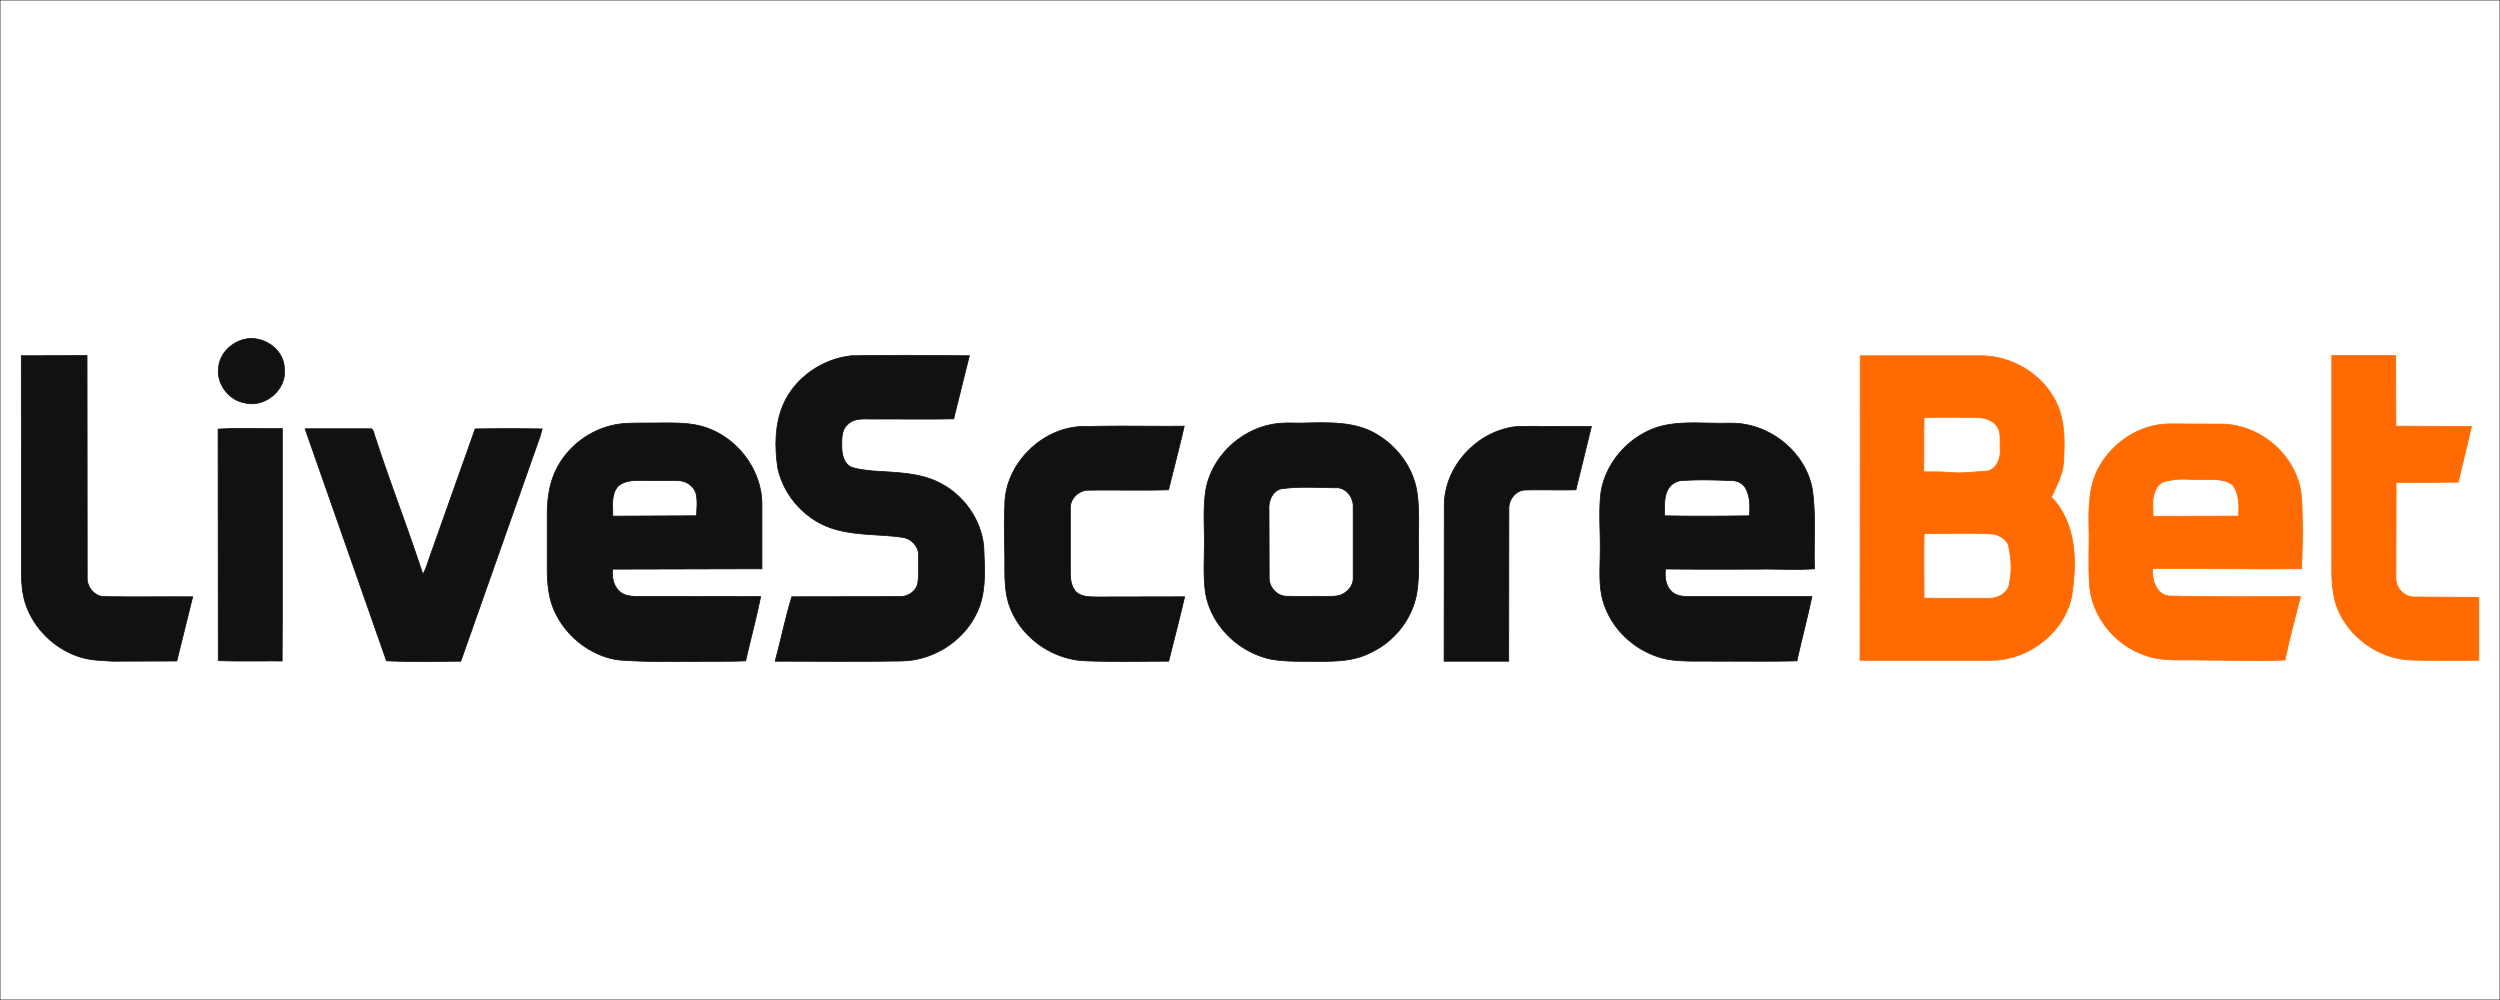
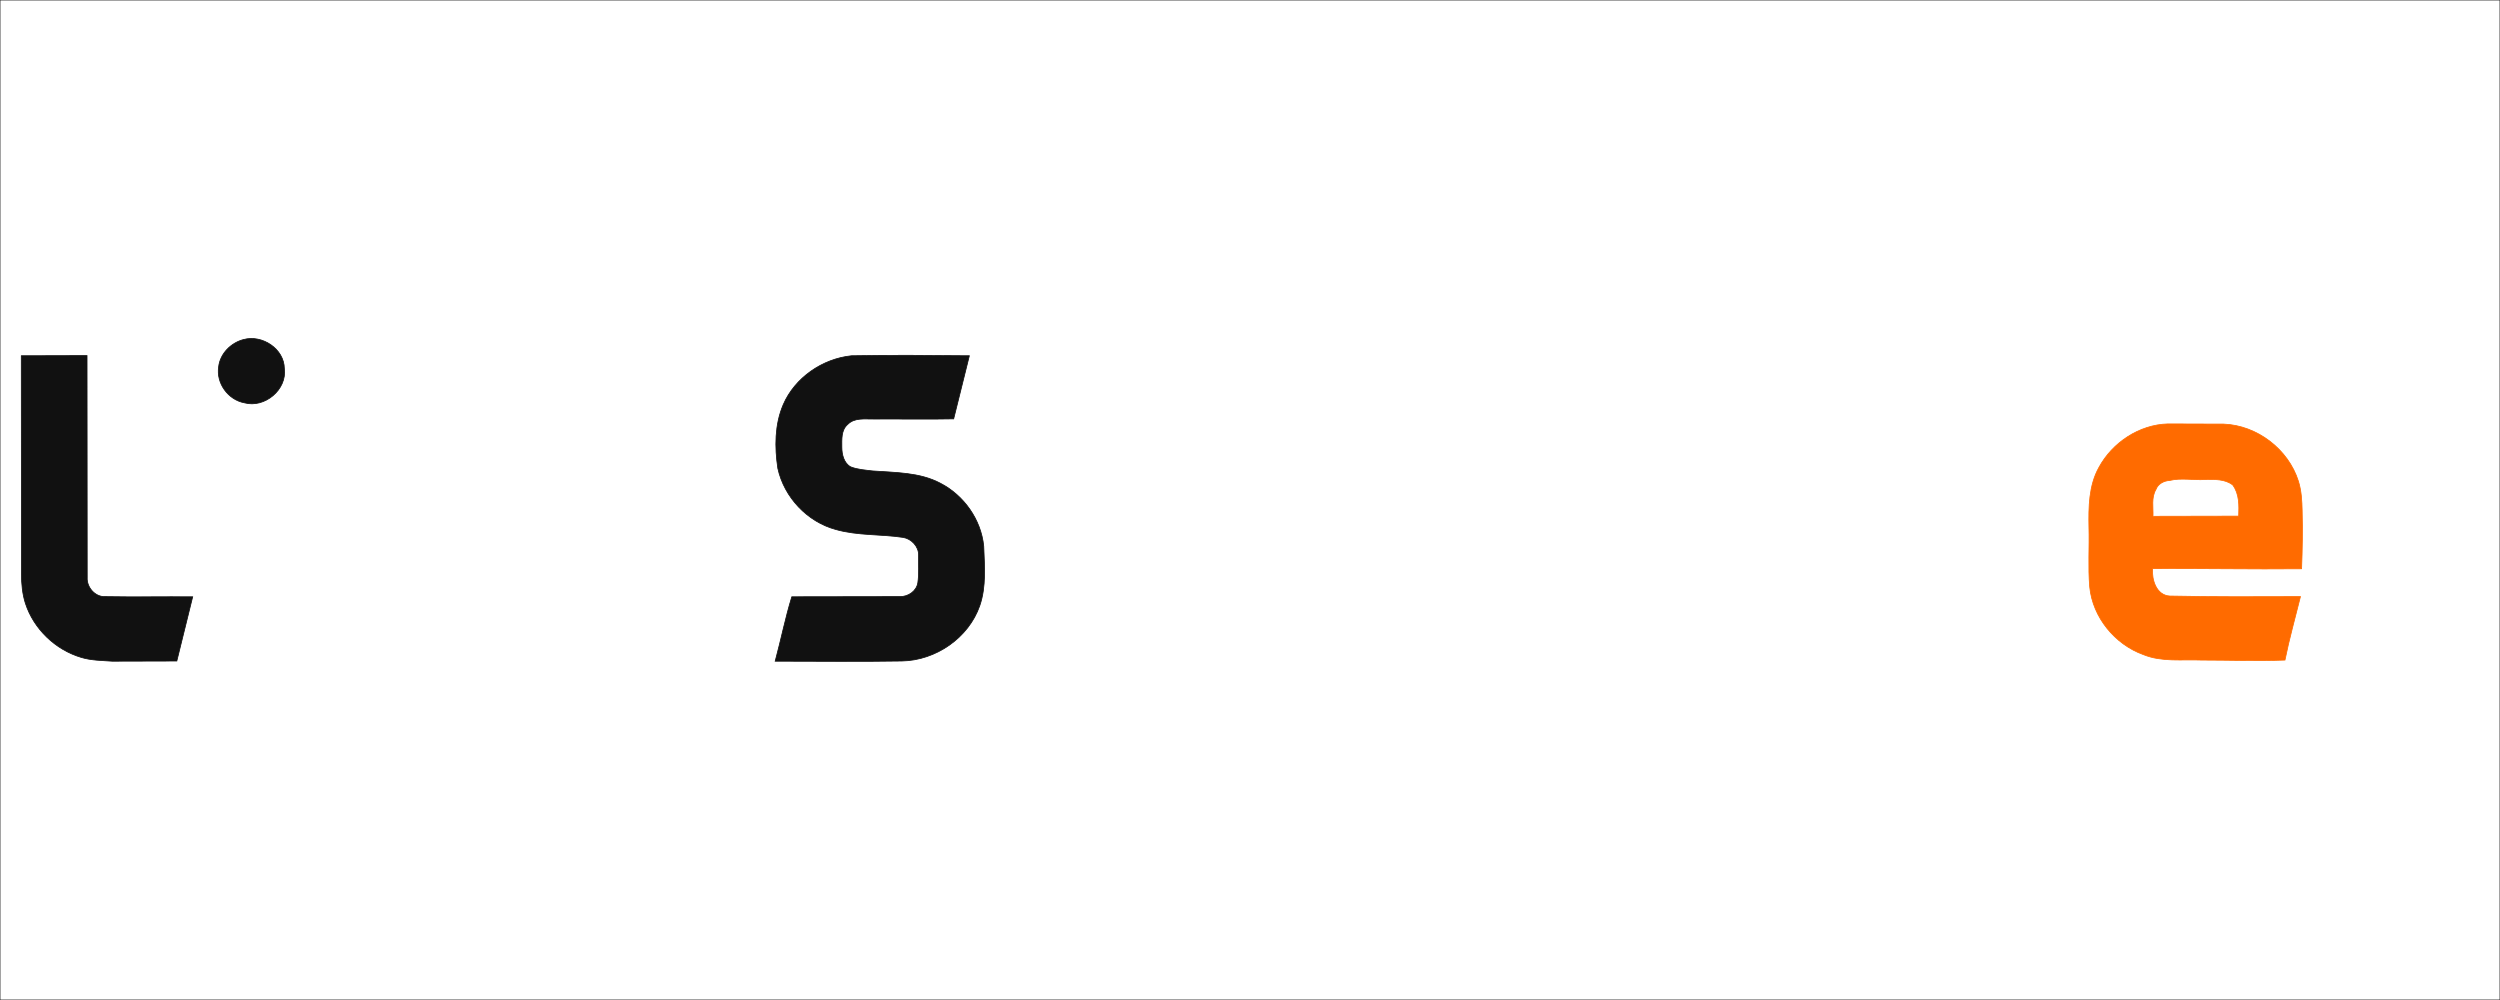
<svg xmlns="http://www.w3.org/2000/svg" width="300" height="120" stroke-width=".094">
  <rect width="100%" height="100%" fill="#333333" stroke="none" />
  <g stroke="#111">
    <path fill="#fff" d="M0 0h300v120H0z" />
    <path d="M29.239 40.742c2.218-.605 4.862 1.12 4.884 3.495.336 2.509-2.375 4.772-4.794 4.1-1.949-.358-3.405-2.352-3.092-4.324.179-1.591 1.501-2.89 3.002-3.271zM2.556 42.691l7.886-.022.022 26.638c-.067 1.165.941 2.33 2.128 2.285 3.517.067 7.035 0 10.53.022l-1.904 7.707-7.752.022c-1.232-.09-2.509-.09-3.697-.448-3.114-.919-5.713-3.405-6.721-6.497-.358-1.12-.47-2.33-.47-3.495l-.022-26.212zm91.429 5.87c1.411-3.248 4.705-5.511 8.2-5.87 4.727-.09 9.432-.045 14.137 0l-1.882 7.572c-3.181.067-6.385 0-9.566.022-1.075.022-2.33-.202-3.159.65-.784.672-.695 1.792-.695 2.733 0 .874.246 1.904 1.053 2.352.851.336 1.77.381 2.644.493 2.733.202 5.646.157 8.132 1.479 2.823 1.456 4.884 4.369 5.198 7.55.09 2.375.314 4.839-.47 7.124-1.344 3.876-5.287 6.587-9.365 6.654-5.063.09-10.126.022-15.189.022.695-2.576 1.21-5.175 1.994-7.729l12.972-.022c.986.022 1.994-.65 2.151-1.658.157-1.098.067-2.196.09-3.316.022-1.053-.874-1.972-1.859-2.128-2.666-.403-5.422-.202-8.043-.941-3.45-.919-6.228-3.876-6.99-7.348-.381-2.532-.381-5.242.65-7.64z" fill="#111" />
  </g>
-   <path d="M223.23 42.691h14.517c3.697.022 7.348 2.196 8.984 5.556 1.098 2.218 1.031 4.772.896 7.191-.09 1.523-.851 2.845-1.456 4.212 1.703 1.77 2.532 4.189 2.711 6.609.134 1.747 0 3.495-.269 5.22-.851 4.391-5.13 7.707-9.544 7.752h-15.862l.022-36.54m7.662 7.416c-.067 2.173 0 4.346-.045 6.519 1.031.022 2.084-.045 3.114.067 1.546.157 3.092-.09 4.615-.179 1.098-.336 1.523-1.568 1.456-2.621-.09-.963.202-2.106-.515-2.89-.695-.851-1.859-.919-2.868-.919-1.927 0-3.853-.045-5.758.022m0 13.935c-.045 2.576-.022 5.153 0 7.729 2.599.067 5.175 0 7.774.022 1.165.067 2.464-.739 2.487-1.994.336-1.456.157-2.957-.134-4.413-.403-.829-1.299-1.322-2.196-1.322-2.644-.134-5.287-.045-7.931-.022zm48.931-21.372h7.662l.022 8.468 9.073.045-1.591 6.676-7.46.045-.022 11.426c-.045 1.143.896 2.24 2.061 2.308l7.886.045v7.55c-2.644 0-5.287.045-7.931-.022-3.943-.045-7.729-2.711-9.096-6.407-.739-2.039-.605-4.257-.605-6.407V42.669z" stroke="#ff6b00" fill="#ff6b00" />
-   <path d="M67.078 55.73c1.613-2.756 4.615-4.66 7.819-4.906 1.255-.09 2.532-.045 3.786-.067 1.927 0 3.921-.09 5.78.47 3.921 1.21 6.878 5.018 6.967 9.118v7.908l-17.9.045c-.112.896.045 1.882.695 2.554.538.605 1.411.717 2.196.717l14.853.022c-.515 2.576-1.21 5.13-1.792 7.707-1.882.09-3.764.045-5.668.067-3.204 0-6.43.09-9.633-.179-3.405-.493-6.43-2.957-7.752-6.116-.605-1.456-.739-3.047-.762-4.615v-6.721c0-2.084.336-4.212 1.411-6.004m7.102 2.599c-.874.986-.627 2.397-.65 3.607l10.059-.045c.022-.851.134-1.725-.045-2.576-.224-.963-1.187-1.635-2.173-1.635-1.344-.045-2.688.022-4.033-.022-1.075-.022-2.285-.067-3.159.672zm78.972-7.483c1.165-.157 2.33-.045 3.495-.09 2.554-.045 5.22-.157 7.617.874 2.845 1.299 5.108 3.965 5.713 7.057.426 2.397.202 4.839.246 7.281.022 1.77.067 3.54-.224 5.287-.56 3.047-2.688 5.735-5.489 7.035-1.904 1.031-4.145 1.075-6.273 1.075-1.927-.022-3.853.067-5.735-.269-3.809-.807-7.102-3.943-7.819-7.819-.336-2.196-.134-4.436-.157-6.631-.022-1.971-.134-3.943.179-5.892.739-4.077 4.369-7.393 8.446-7.908m.448 7.841c-.941.358-1.367 1.411-1.322 2.352l.022 8.289c-.022 1.143.941 2.218 2.084 2.218 1.568.045 3.136 0 4.727.022.605-.022 1.255.045 1.837-.202.807-.336 1.479-1.143 1.434-2.039v-8.513c.045-1.165-.896-2.375-2.128-2.285-2.218 0-4.458-.202-6.654.157zm45.077-7.348c2.263-.762 4.682-.582 7.035-.56 1.21.045 2.442-.09 3.629.134 3.921.65 7.393 3.809 8.132 7.752.47 3.181.157 6.407.269 9.589-2.285.157-4.593 0-6.878.045-3.674 0-7.326.022-11-.022-.112.919 0 1.949.672 2.644.515.56 1.299.65 2.016.65h14.876c-.538 2.599-1.232 5.153-1.792 7.729-3.248.09-6.497.022-9.723.045-1.927-.045-3.876.09-5.78-.224-3.316-.65-6.251-3.024-7.483-6.183-.896-2.128-.627-4.503-.627-6.766.045-2.308-.179-4.615.067-6.9.47-3.585 3.204-6.743 6.587-7.931m1.367 7.617c-.381.919-.291 1.949-.291 2.935 3.405.067 6.788.045 10.194 0 .045-1.053.09-2.151-.381-3.136a1.86 1.86 0 0 0-1.613-1.075c-2.084-.09-4.189-.157-6.273 0a2.09 2.09 0 0 0-1.635 1.277z" stroke="#111" fill="#111" />
  <path stroke="#ff6b00" fill="#ff6b00" d="M251.861 56.111c1.613-3.002 4.862-5.153 8.289-5.242l6.699.022c4.01.157 7.752 3.024 8.961 6.855.358 1.143.426 2.352.448 3.54.067 2.33.022 4.66-.067 6.967-5.959.067-11.919-.067-17.878-.022-.112 1.344.448 3.204 2.061 3.293 5.22.112 10.44.09 15.682.067-.627 2.532-1.344 5.063-1.859 7.617-3.338.134-6.676 0-10.014 0-2.33-.09-4.772.246-6.967-.65-3.428-1.232-6.094-4.481-6.452-8.132-.202-2.375-.022-4.75-.09-7.147-.045-2.42-.022-4.996 1.187-7.169m8.491 1.546c-.695.045-1.389.403-1.635 1.075-.582.986-.314 2.151-.358 3.226l10.283-.022c.045-1.255.09-2.666-.717-3.741-.919-.717-2.196-.672-3.316-.65-1.411.09-2.845-.224-4.257.112z" />
-   <path d="M120.577 60.815c-.112-5.175 4.705-9.835 9.857-9.633 3.898-.112 7.796 0 11.672-.045-.582 2.554-1.255 5.108-1.882 7.64-3.181.09-6.385 0-9.566.045-1.187-.022-2.285 1.008-2.218 2.218v7.64c0 .829.112 1.792.739 2.397.672.56 1.591.538 2.42.56l10.552-.022c-.582 2.576-1.277 5.153-1.904 7.729-3.316 0-6.609.09-9.925-.045-3.965-.112-7.752-2.733-9.141-6.475-.582-1.546-.605-3.204-.605-4.839.022-2.397-.134-4.772 0-7.169zm60.288-9.431c.941-.269 1.927-.202 2.912-.224l7.191.022-1.859 7.595c-2.016.045-4.033-.022-6.027.022-1.165 0-2.039 1.12-2.016 2.24l-.022 18.304h-7.752l.022-18.752c.045-4.324 3.383-8.222 7.55-9.208zm-154.695.112c2.554-.157 5.13-.022 7.707-.067v23.277l-.022 4.615c-2.554-.022-5.108.045-7.662-.045l-.022-27.78zm10.44-.045h7.953c.336.246.336.739.493 1.098 1.792 5.489 3.898 10.888 5.69 16.377.493-.896.717-1.904 1.098-2.868l5.175-14.585a240.61 240.61 0 0 1 8.043 0c-.09.291-.157.582-.246.874l-9.521 26.996c-2.957.022-5.937.09-8.917-.045L36.61 51.451z" stroke="#111" fill="#111" />
</svg>